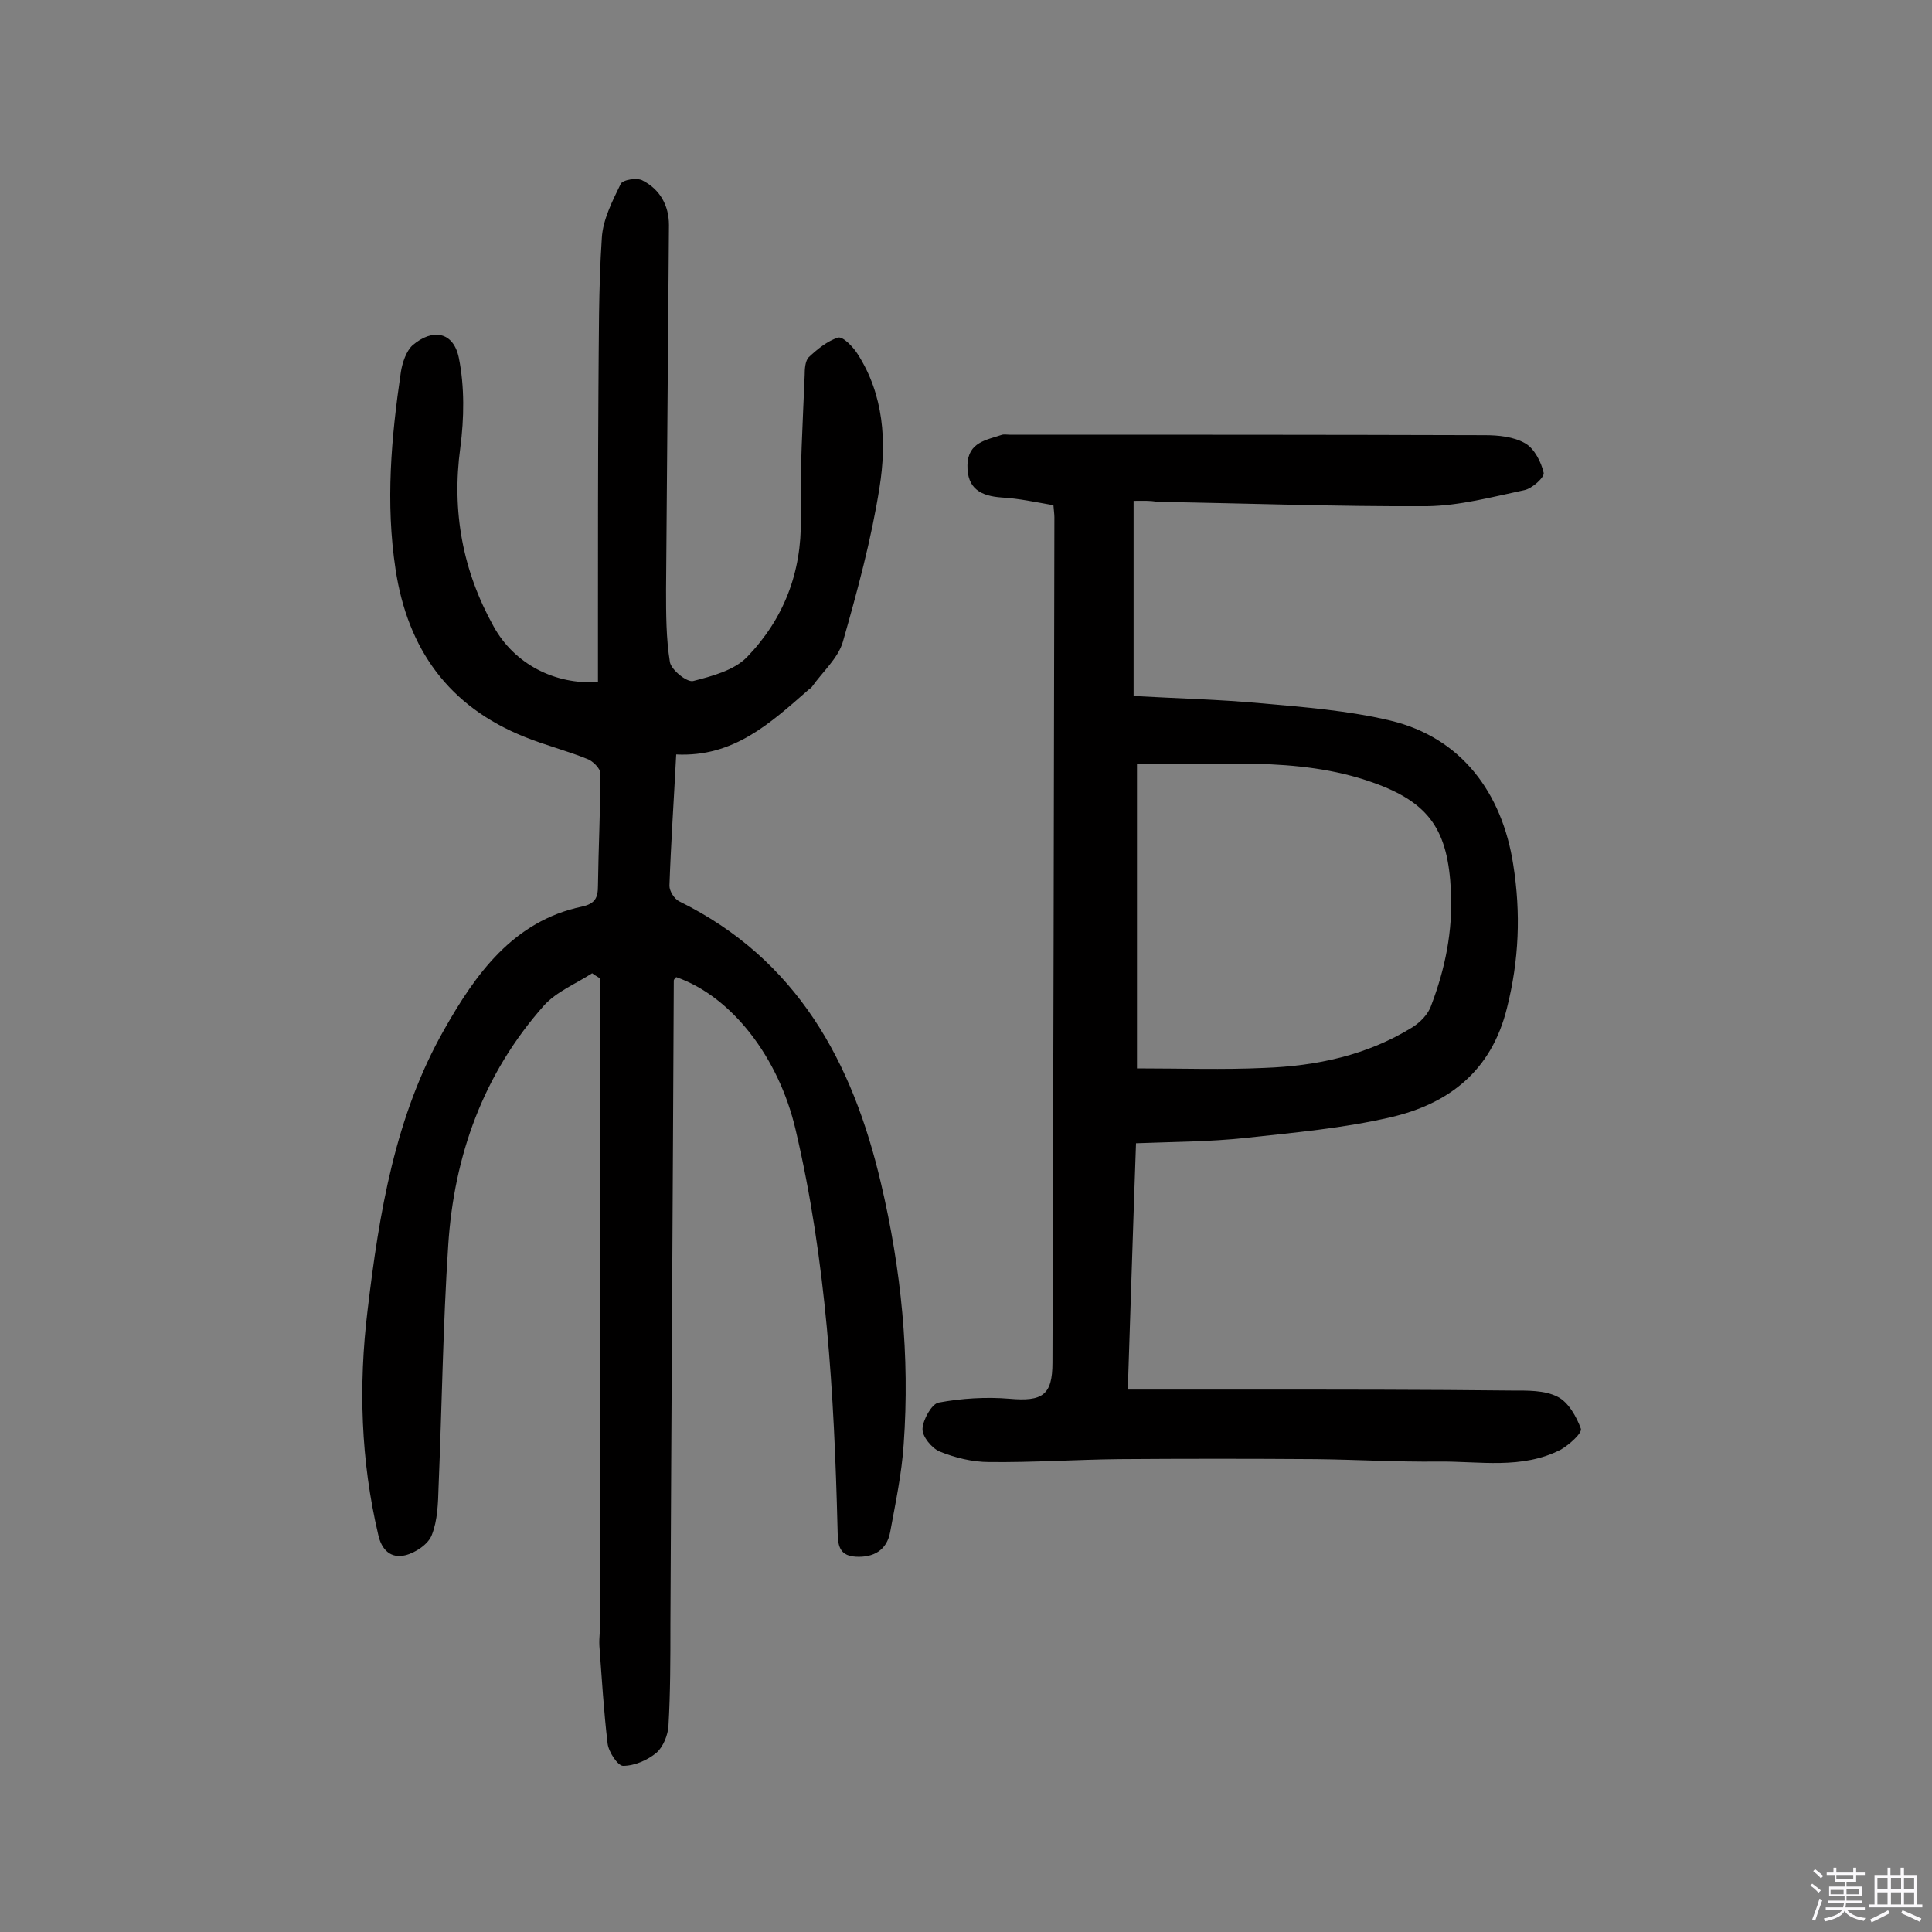
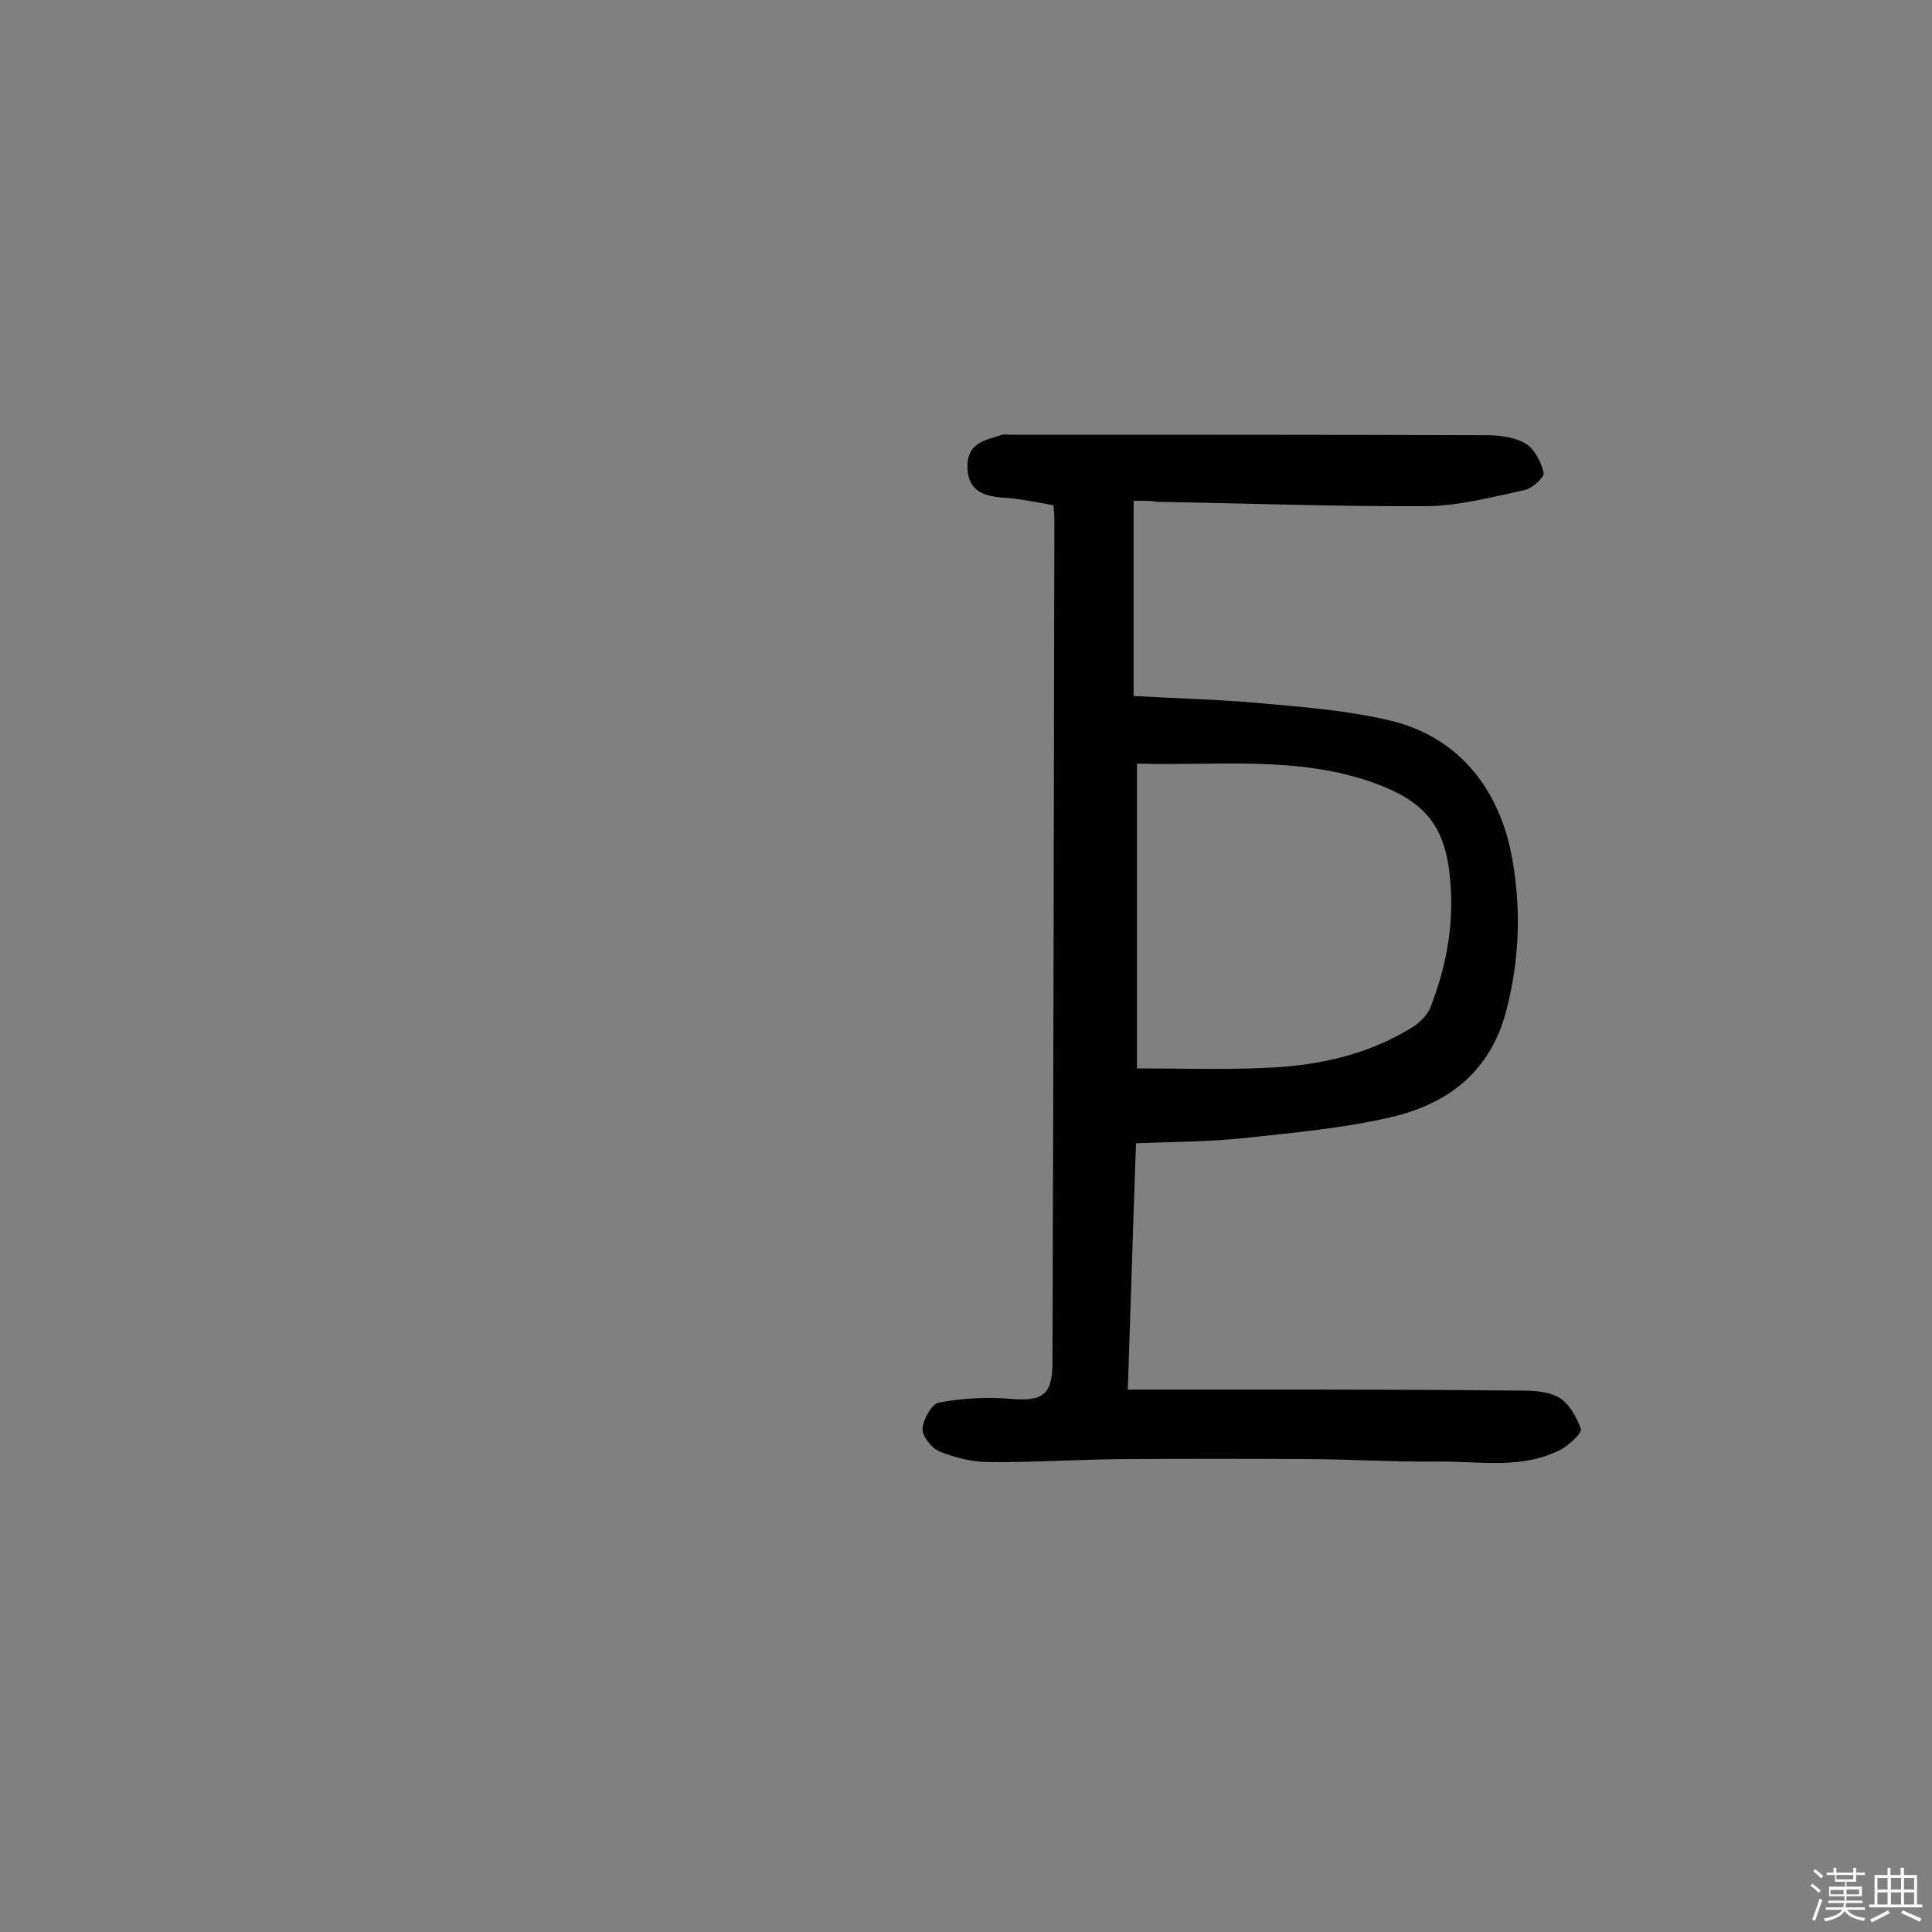
<svg xmlns="http://www.w3.org/2000/svg" enable-background="new 0 0 400 400" viewBox="0 0 400 400">
  <rect x="0" y="0" width="400" height="400" fill="#808080" stroke="none" />
  <path d="m374.8 390.4.4-.4c.7.5 1.3 1 1.8 1.4l-.5.5c-.5-.6-1.1-1.1-1.7-1.5zm1 7.3-.6-.3c.5-1.4 1.1-2.8 1.5-4.3.2.1.4.2.6.3-.5 1.3-1 2.8-1.5 4.3zm-.4-10.3.4-.4c.4.3 1 .8 1.7 1.4l-.5.5c-.4-.5-1-1-1.6-1.5zm2.5.3h1.7v-1h.6v1h3.5v-1h.6v1h1.8v.5h-1.8v1.4h-2v1h3.2v2h-3.2v.9h3.3v.5h-3.4c0 .3-.1.6-.1.9h4v.5h-3.7c.7.9 1.9 1.5 3.8 1.7-.1.2-.2.4-.3.6-2.1-.4-3.5-1.1-4-2.1-.4 1-1.8 1.7-4 2.2-.1-.2-.2-.4-.3-.6 2.1-.4 3.4-1 3.8-1.8h-3.4v-.5h3.6c.1-.3.1-.6.2-.9h-3.3v-.5h3.4c0-.3 0-.6 0-.9h-3.2v-2h3.3v-1h-2.1v-1.4h-1.7v-.5zm1.1 3.5v1h2.7c0-.3 0-.4 0-.4 0-.1 0-.2 0-.2 0-.1 0-.2 0-.3h-2.7zm1.2-3v.9h3.5v-.9zm4.7 3h-2.6v.6.4h2.6z" fill="#fbfafc" />
  <path d="m393.6 386.7h.6v1.5h2.7v6.1h1.1v.6h-11v-.6h1.1v-6.1h2.7v-1.5h.6v1.5h2.1v-1.5zm-2.7 8.8.4.6c-1.2.6-2.5 1.3-3.8 1.9-.1-.2-.2-.4-.3-.6 1.2-.6 2.5-1.2 3.7-1.9zm-2.2-6.7v2.4h2.1v-2.4zm0 3v2.5h2.1v-2.5zm2.8-3v2.4h2.1v-2.4zm0 3v2.5h2.1v-2.5zm6 6.1c-1.4-.7-2.7-1.3-3.9-1.8l.3-.6c1.5.6 2.7 1.2 3.9 1.7zm-1.2-9.1h-2.1v2.4h2.1zm-2.1 3v2.5h2.1v-2.5z" fill="#fbfafc" />
  <g fill="#010000">
-     <path d="m140 156.2c-.5 9.7-1.1 18.5-1.4 27.2 0 1.1 1 2.7 2 3.2 24.4 12 35.9 33.2 41.8 58.4 4.2 17.8 6 35.8 4.7 54-.4 6.1-1.7 12.2-2.8 18.2-.7 3.8-3.5 5.3-7.1 5.1-4-.2-3.7-3.2-3.8-6-.7-27.7-2.3-55.3-8.7-82.5-3.5-14.9-13.2-27.5-24.7-31.5-.2.2-.5.5-.5.7-.2 44.5-.5 89-.7 133.5 0 6.9 0 13.9-.4 20.8-.1 1.9-1.1 4.4-2.5 5.6-1.8 1.5-4.5 2.7-6.9 2.7-1.1 0-3-2.9-3.2-4.6-.8-6.7-1.2-13.5-1.7-20.2-.1-1.8.2-3.6.2-5.3 0-31.5 0-63 0-94.5 0-12.8 0-25.6 0-38.4-.6-.4-1.2-.7-1.7-1.1-3.4 2.2-7.4 3.8-10 6.7-12.5 14.1-18.6 31-19.8 49.6-1.1 16.7-1.3 33.4-2 50-.1 3.4-.2 7-1.4 10-.7 1.9-3.4 3.7-5.5 4.2-2.9.7-4.9-1-5.6-4.3-3.6-15.3-4.1-30.8-2.2-46.4 2.4-20.2 5.7-40.3 15.9-58.2 6.4-11.3 14.2-22.4 28.5-25.4 2.7-.6 3.3-1.8 3.3-4.3.1-7.8.5-15.5.5-23.3 0-1-1.6-2.6-2.8-3-4.2-1.7-8.6-2.8-12.8-4.5-15.8-6.3-24.3-18.2-26.8-34.7-2.1-13.8-.9-27.3 1.1-40.9.3-1.9 1.1-4.3 2.4-5.5 4.2-3.6 8.5-2.8 9.6 2.6 1.2 6 1.1 12.5.3 18.6-1.8 13.2.5 25.5 6.9 37 4.3 7.8 12.7 12.1 21.6 11.5 0-4.5 0-9 0-13.5 0-15.6 0-31.2.1-46.8.1-10.5 0-21.1.7-31.6.2-3.8 2.2-7.7 3.9-11.2.4-.9 3.5-1.4 4.6-.7 3.5 1.8 5.4 5.1 5.4 9.2-.2 25.2-.4 50.3-.6 75.5 0 5 0 10.1.8 15 .3 1.6 3.5 4.2 4.8 3.9 3.9-1 8.5-2.2 11.2-5 7.5-7.8 11.3-17.4 11.1-28.6-.2-9.9.4-19.8.8-29.7 0-1.3.1-2.9.8-3.7 1.8-1.7 3.9-3.4 6.1-4.1 1-.3 3.1 1.9 4 3.3 5.5 8.5 6.1 18.3 4.6 27.7-1.7 10.8-4.6 21.5-7.6 32-1 3.4-4.2 6.2-6.4 9.3-.2.3-.5.4-.7.6-7.9 6.9-15.5 14-27.4 13.4z" />
    <path d="m234.7 103.7v40.4c8.9.5 17.6.7 26.3 1.5 9 .8 18.1 1.5 26.9 3.6 14.6 3.5 23.1 14.9 25.4 29.8 1.6 10.1 1.2 19.8-1.3 29.7-3.2 13-12 19.8-24 22.6-9.9 2.3-20.1 3.2-30.2 4.3-7.4.8-14.8.8-22.6 1.1-.6 16.7-1.1 33.2-1.7 51h25.4c18 0 36.1 0 54.1.2 3.2 0 6.8-.1 9.5 1.3 2.2 1.1 3.9 4.1 4.8 6.6.3.9-2.4 3.3-4.1 4.3-8.1 4.2-16.9 2.4-25.4 2.5-8.4.1-16.9-.4-25.3-.5-13.6-.1-27.3-.1-40.9 0-8.9.1-17.8.7-26.8.6-3.5 0-7.1-.9-10.3-2.2-1.6-.7-3.6-3.1-3.5-4.7.1-1.9 1.9-5.1 3.3-5.4 4.8-.9 9.9-1.2 14.7-.8 6.8.6 8.9-.7 8.9-7.5.2-58.3.3-116.6.4-175 0-.6-.1-1.3-.2-2.5-3.5-.6-7.1-1.4-10.7-1.6-4.3-.3-7.2-1.8-7.1-6.7.1-4.8 4-5.2 7.2-6.3.4-.1 1 0 1.5 0 32.8 0 65.6 0 98.4.1 2.8 0 6 .3 8.4 1.7 1.9 1.1 3.3 3.9 3.8 6.1.2.9-2.4 3.3-4.1 3.6-6.6 1.4-13.3 3.2-20 3.3-18.7.1-37.3-.6-56-.9-1.4-.3-2.9-.2-4.8-.2zm.7 117.5c9.2 0 17.8.3 26.4-.1 10.8-.4 21.2-2.6 30.6-8.4 1.6-1 3.3-2.7 3.9-4.5 2.9-7.6 4.5-15.4 4.1-23.7-.6-12.5-4.3-18.3-16.2-22.5-15.8-5.6-32.3-3.4-48.8-3.9z" />
  </g>
</svg>